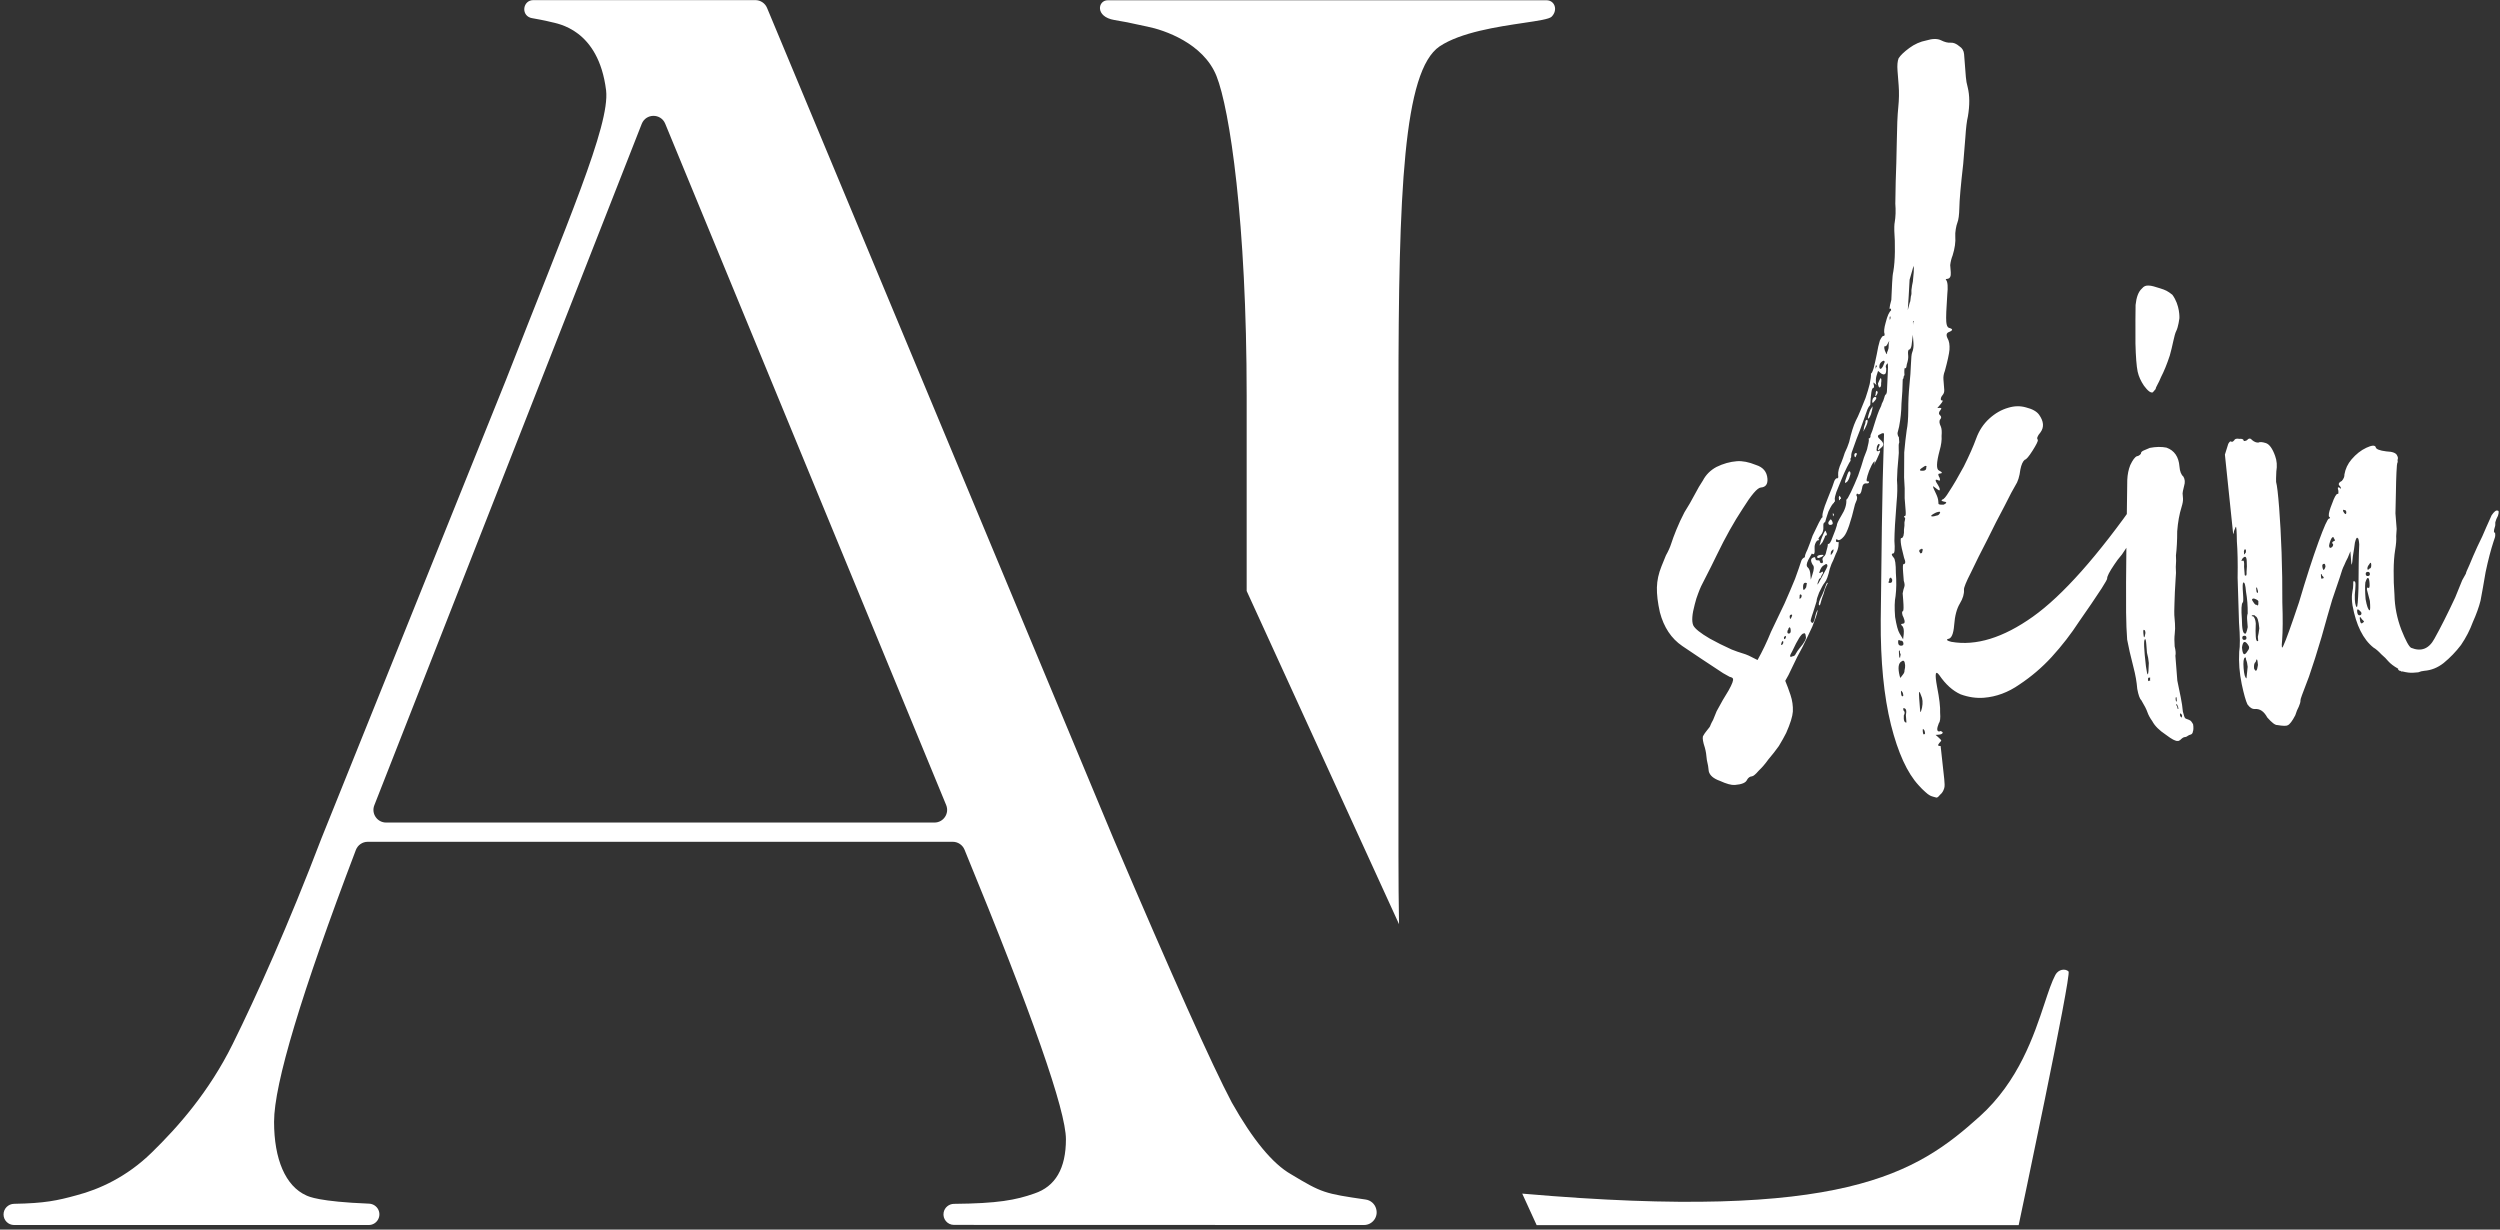
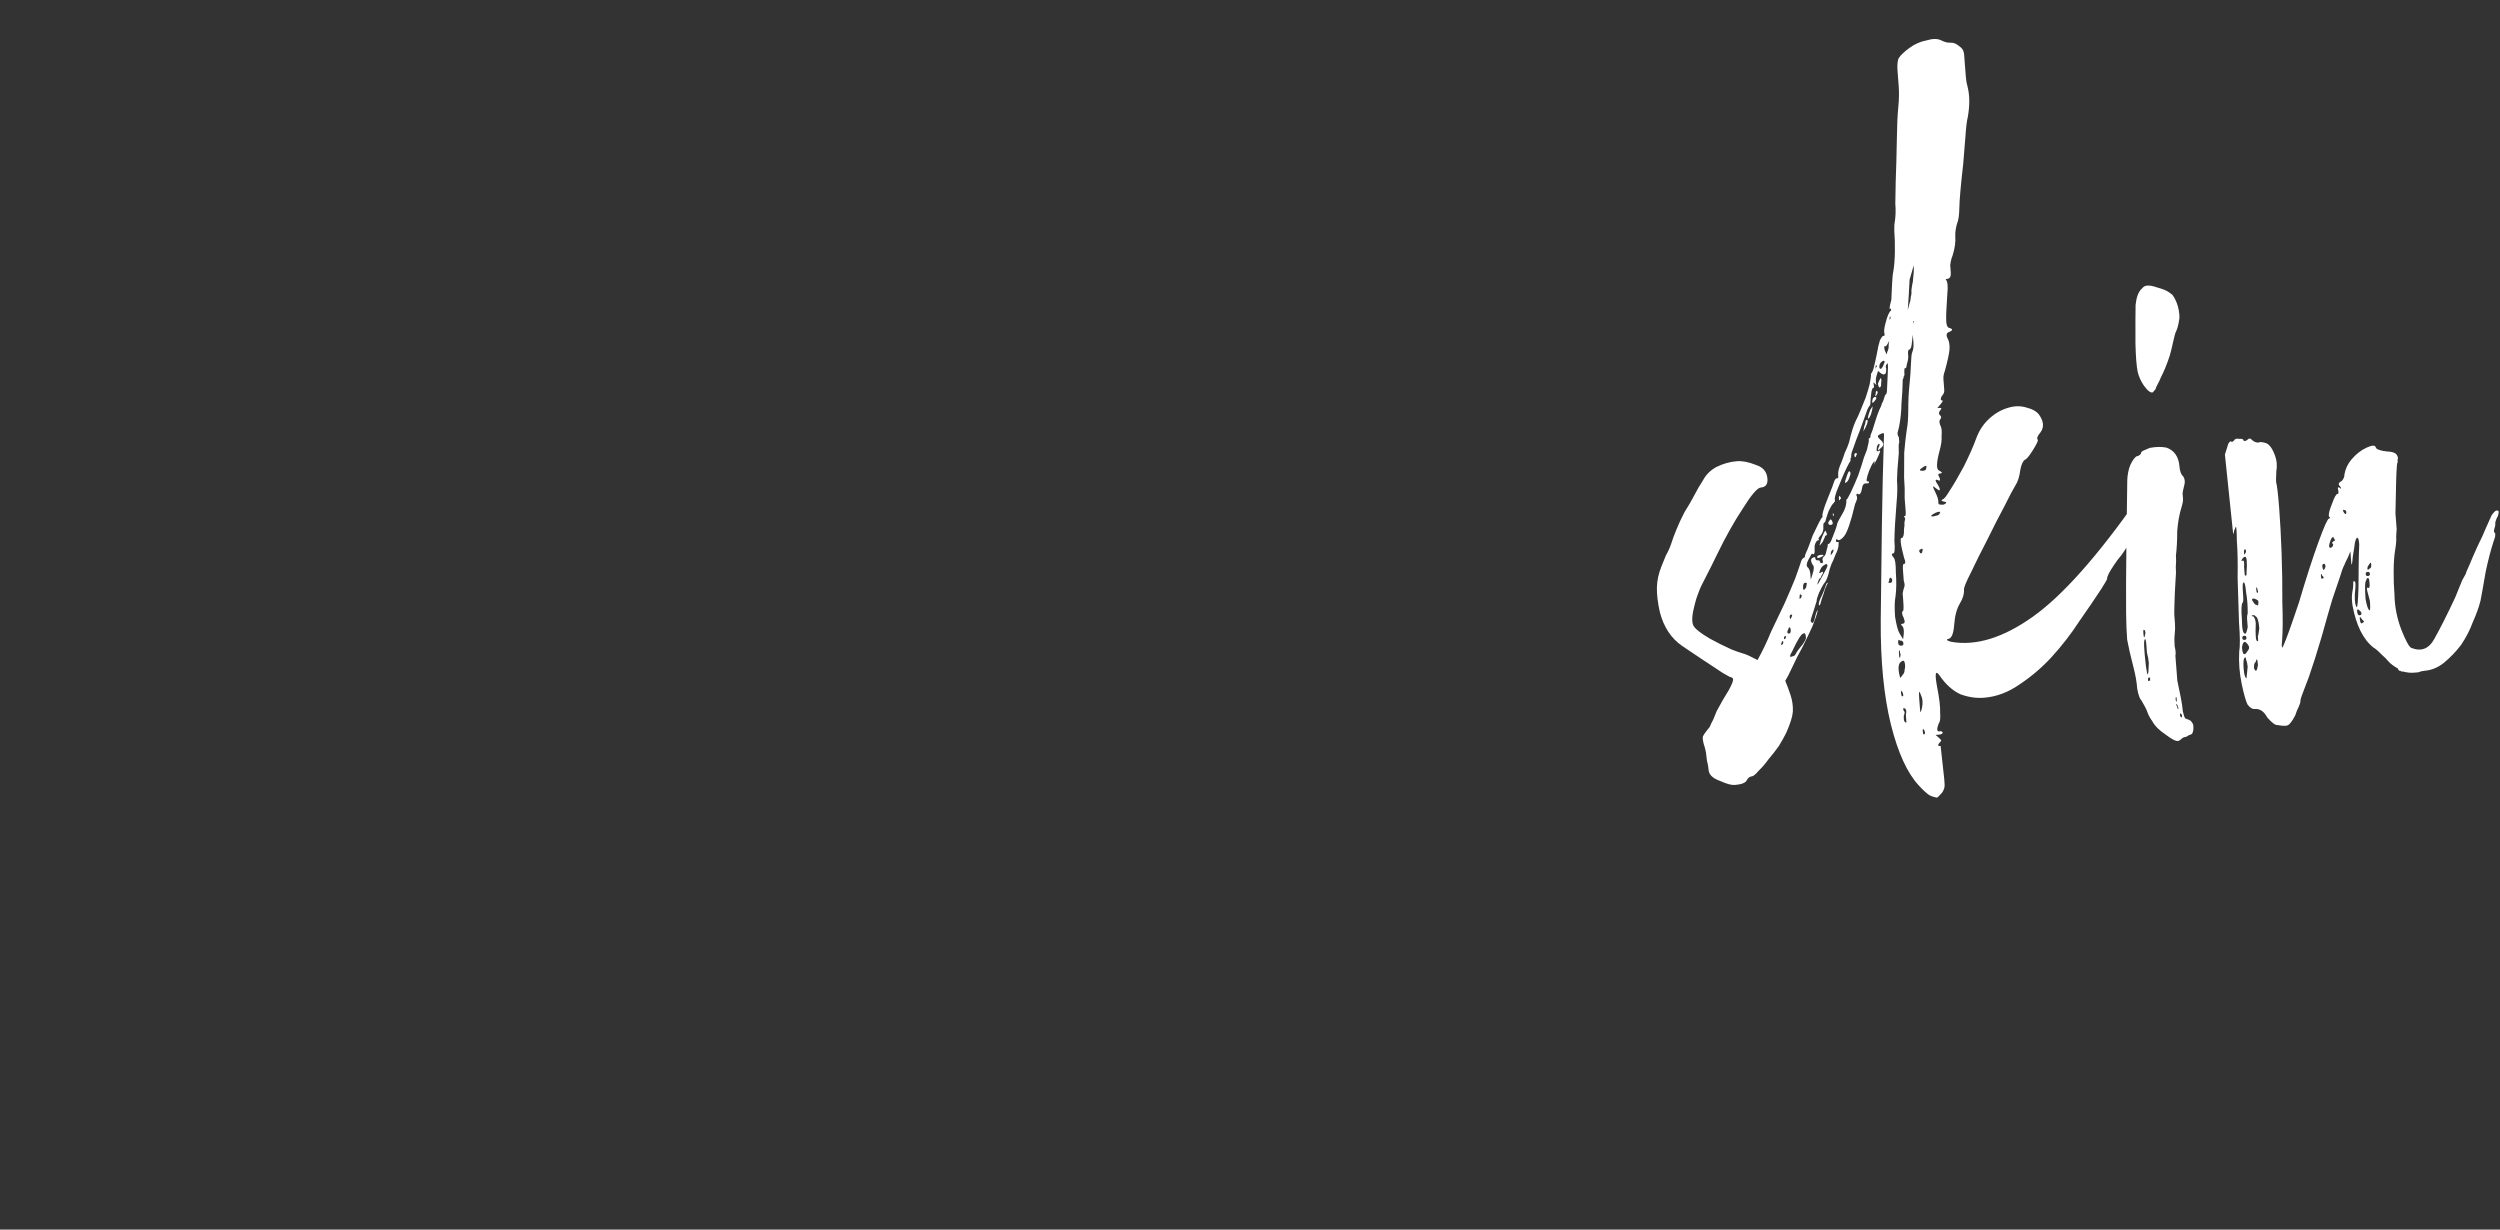
<svg xmlns="http://www.w3.org/2000/svg" width="551" height="271" viewBox="0 0 551 271" fill="none">
  <rect x="0" y="0" width="551" height="271" fill="#333333" stroke="none" />
  <path d="M366.198 124.798C366.455 124.165 366.777 123.373 367.163 122.423C367.702 121.46 368.094 120.586 368.34 119.8C368.585 119.015 368.966 117.988 369.481 116.721C369.996 115.453 370.587 114.181 371.254 112.902C372.074 111.611 372.818 110.326 373.485 109.047C374.153 107.768 374.762 106.724 375.312 105.914C375.98 104.635 376.976 103.638 378.3 102.921C379.778 102.193 381.278 101.77 382.803 101.651C384.023 101.556 385.424 101.83 387.008 102.475C388.58 102.966 389.425 103.973 389.544 105.498C389.639 106.718 389.153 107.369 388.085 107.452C387.323 107.511 385.987 109.072 384.078 112.135C382.157 115.045 380.272 118.413 378.422 122.238C377.497 124.15 376.701 125.746 376.033 127.025C375.366 128.304 375.245 128.56 374.924 129.21C374.634 129.796 374.572 130.076 374.26 130.843C374.002 131.477 373.757 132.263 373.523 133.201C372.927 135.395 372.816 136.937 373.193 137.828C373.557 138.567 374.783 139.546 376.872 140.763C378.315 141.571 379.911 142.367 381.659 143.152C383.559 143.924 384.495 144.05 385.435 144.502L387.36 145.469C388.438 143.545 389.427 141.474 390.328 139.257C391.382 137.027 392.371 134.956 393.296 133.044C394.209 130.979 394.988 129.155 395.631 127.571C396.263 125.835 396.702 124.574 396.948 123.787C397.065 123.319 397.346 122.99 397.791 122.802C397.768 122.497 397.955 121.945 398.353 121.148C398.739 120.197 399.12 119.17 399.494 118.068C400.021 116.954 400.483 115.997 400.881 115.2C401.279 114.401 401.555 113.996 401.707 113.985C401.519 113.539 401.876 112.208 402.777 109.99C403.678 107.773 404.187 106.43 404.304 105.961C404.573 105.48 404.79 105.31 404.955 105.45L405.165 105.203L405.13 104.746C405.071 103.984 405.304 103.045 405.831 101.931C406.089 101.297 406.34 100.587 406.586 99.802C406.984 99.004 407.306 98.212 407.552 97.425C408.007 95.397 408.499 93.825 409.025 92.71C409.295 92.229 409.623 91.513 410.009 90.563C410.395 89.613 410.781 88.662 411.167 87.712C411.542 86.609 411.846 85.589 412.08 84.65C412.302 83.559 412.395 82.785 412.359 82.328C412.512 82.316 412.711 81.917 412.956 81.131C413.19 80.193 413.418 79.178 413.64 78.087C413.85 76.844 414.078 75.829 414.324 75.043C414.722 74.245 415.003 73.917 415.167 74.057C415.32 74.045 415.384 73.887 415.36 73.582C415.172 73.136 415.259 72.286 415.622 71.031C415.973 69.623 416.365 68.749 416.799 68.409L416.763 67.951C416.341 68.444 416.37 67.829 416.849 66.104C416.907 64.873 416.965 63.641 417.022 62.41C417.08 61.178 417.167 60.328 417.284 59.858C417.494 58.615 417.61 57.149 417.632 55.46C417.654 53.771 417.612 52.241 417.505 50.869C417.505 50.869 417.505 50.347 417.505 50.455V49.969C417.481 49.665 417.592 49.022 417.592 49.022C417.802 47.778 417.848 46.394 417.729 44.87C417.763 43.333 417.791 41.721 417.813 40.032C417.916 37.416 417.996 34.496 418.052 31.271C418.096 27.893 418.205 25.354 418.38 23.653C418.554 21.952 418.582 20.34 418.464 18.815C418.333 17.138 418.25 16.071 418.215 15.614C418.12 14.394 418.201 13.467 418.459 12.834C418.869 12.188 419.654 11.437 420.814 10.58C421.975 9.723 423.235 9.165 424.595 8.906C425.944 8.494 427.017 8.487 427.815 8.885C428.612 9.283 429.316 9.459 429.926 9.411C430.536 9.364 431.169 9.621 431.827 10.184C432.472 10.594 432.824 11.18 432.884 11.942L433.097 14.686C433.144 15.296 433.204 16.059 433.275 16.973C433.334 17.735 433.47 18.492 433.681 19.242C434.129 21.048 434.142 23.194 433.722 25.681C433.488 26.619 433.302 28.168 433.163 30.326C433.012 32.331 432.855 34.261 432.693 36.114C432.145 40.911 431.861 44.154 431.839 45.843C431.805 47.38 431.659 48.465 431.402 49.098C431.273 49.415 431.156 49.884 431.051 50.506C430.946 51.127 430.911 51.667 430.947 52.124C431.042 53.344 430.843 54.74 430.352 56.312C430.095 56.945 429.919 57.649 429.826 58.423C429.885 59.185 429.927 59.719 429.95 60.024C430.022 60.939 429.752 61.42 429.142 61.467C428.838 61.491 428.767 61.573 428.932 61.714C429.272 62.147 429.355 63.215 429.181 64.915C428.96 68 428.886 70 428.957 70.914C429.016 71.677 429.204 72.122 429.521 72.251C430.459 72.485 430.483 72.79 429.592 73.166C428.994 73.365 428.877 73.835 429.241 74.573C429.594 75.159 429.735 75.992 429.666 77.071C429.584 77.998 429.245 79.558 428.649 81.751C428.392 82.385 428.287 83.007 428.334 83.616C428.37 84.074 428.399 84.455 428.423 84.76C428.447 85.065 428.476 85.446 428.512 85.903C428.547 86.361 428.425 86.754 428.143 87.082C427.862 87.411 427.733 87.728 427.757 88.032C427.769 88.185 427.851 88.255 428.004 88.243C428.309 88.22 428.18 88.536 427.617 89.194C427.196 89.686 426.985 89.933 426.985 89.933C426.985 89.933 427.137 89.921 427.442 89.898C427.899 89.862 427.987 90.009 427.706 90.337C427.284 90.83 427.238 91.217 427.566 91.498C427.895 91.78 427.919 92.084 427.638 92.413C427.356 92.742 427.398 93.276 427.762 94.014C427.95 94.459 428.003 95.145 427.922 96.072C427.993 96.986 427.848 98.072 427.485 99.327C426.772 101.989 426.732 103.45 427.365 103.708C428.163 104.105 428.181 104.334 427.419 104.393C427.114 104.417 427.138 104.722 427.49 105.309C427.69 105.906 427.549 106.07 427.068 105.801C426.435 105.544 426.464 105.925 427.157 106.945C427.509 107.531 427.615 107.906 427.475 108.07C427.322 108.082 427.082 107.947 426.753 107.666C426.26 107.245 426.02 107.11 426.032 107.263C426.043 107.415 426.231 107.86 426.596 108.599C426.96 109.337 427.16 109.936 427.195 110.393C427.219 110.698 427.237 110.926 427.248 111.079C427.413 111.219 427.8 111.266 428.41 111.218C429.148 110.854 429.13 110.626 428.356 110.532C427.887 110.415 427.799 110.269 428.092 110.093C428.397 110.069 428.889 109.494 429.568 108.368C430.529 106.912 431.612 105.065 432.818 102.823C434.013 100.43 434.926 98.365 435.558 96.628C436.189 94.892 437.15 93.438 438.439 92.263C439.728 91.09 441.123 90.291 442.624 89.867C443.972 89.456 445.274 89.431 446.53 89.793C447.937 90.144 448.9 90.683 449.416 91.41C450.449 92.863 450.55 94.159 449.719 95.297C449.015 96.119 448.828 96.67 449.157 96.951C449.18 97.256 448.783 98.055 447.963 99.345C447.143 100.636 446.58 101.293 446.275 101.317C445.841 101.657 445.514 102.373 445.292 103.464C445.105 105.013 444.737 106.191 444.186 107.001C443.776 107.646 442.974 109.166 441.78 111.559C440.574 113.8 439.309 116.276 437.986 118.986C436.651 121.544 435.457 123.938 434.403 126.167C433.338 128.243 432.823 129.511 432.858 129.968C432.93 130.883 432.626 131.904 431.946 133.03C431.267 134.156 430.852 135.722 430.701 137.728C430.55 139.734 430.094 140.766 429.331 140.825C428.886 141.013 429.132 141.224 430.071 141.458C435.513 142.415 441.505 140.569 448.045 135.919C454.586 131.269 462.343 122.537 471.316 109.722C471.316 109.722 471.603 109.47 472.177 108.965C472.892 108.297 473.613 107.704 474.34 107.187C475.054 106.517 475.622 105.937 476.044 105.444C476.619 104.939 476.765 104.851 476.484 105.18C475.64 106.165 475.119 107.356 474.921 108.752C474.712 109.996 474.396 110.863 473.974 111.357C473.551 111.85 473.359 112.324 473.394 112.782C473.887 113.203 473.489 114.002 472.2 115.175C471.625 115.68 471.069 116.414 470.53 117.376C470.132 118.174 469.728 118.895 469.319 119.54C468.92 120.339 468.376 121.224 467.684 122.198C466.981 123.02 466.425 123.753 466.015 124.399C464.914 126.019 464.381 127.056 464.416 127.514C464.428 127.666 464.025 128.388 463.205 129.679C461.834 131.779 460.183 134.209 458.25 136.966C456.469 139.712 454.448 142.323 452.187 144.8C450.066 147.112 447.693 149.137 445.067 150.875C442.594 152.601 439.985 153.57 437.241 153.784C435.564 153.914 433.857 153.664 432.121 153.032C430.373 152.247 428.806 150.835 427.421 148.796C426.563 147.636 426.4 148.492 426.93 151.365C427.436 153.933 427.661 155.833 427.603 157.064C427.698 158.284 427.605 159.058 427.324 159.387C426.809 160.653 426.856 161.263 427.466 161.216C427.607 161.052 427.841 161.11 428.17 161.391C428.194 161.696 427.901 161.873 427.291 161.92C426.833 161.956 426.605 161.974 426.605 161.974C426.605 161.974 426.769 162.114 427.098 162.395C427.59 162.817 427.843 163.104 427.855 163.256C427.855 163.256 427.714 163.421 427.433 163.749C427.011 164.242 427.105 164.465 427.715 164.418L428.513 171.718C428.578 172.594 428.656 173.221 428.513 173.703C428.316 174.363 428.018 174.813 427.631 175.125C427.328 175.452 427.103 175.793 426.802 175.793C425.52 175.465 425.52 175.405 425.197 175.222C424.91 175.059 424.856 174.993 424.363 174.571C423.87 174.15 423.371 173.651 422.867 173.077C420.355 170.358 418.322 165.915 416.769 159.747C415.204 153.427 414.453 145.74 414.515 136.685C414.592 129.778 414.674 122.946 414.762 116.191C414.851 109.435 415.009 102.598 415.238 95.678C415.214 95.373 414.909 95.397 414.323 95.749C413.725 95.949 413.755 96.33 414.412 96.893C415.234 97.596 415.281 98.205 414.554 98.722C414.273 99.051 414.056 99.221 413.904 99.233C413.892 99.08 413.95 98.846 414.079 98.529C414.349 98.047 414.331 97.819 414.026 97.843C413.745 98.172 413.616 98.488 413.64 98.793C413.523 99.262 413.617 99.485 413.922 99.461C414.215 99.285 414.367 99.273 414.379 99.425C414.391 99.578 414.133 100.212 413.606 101.326C413.337 101.808 413.138 102.206 413.009 102.523C412.869 102.687 412.869 102.687 413.009 102.523C413.255 101.737 413.237 101.509 412.956 101.837C412.675 102.166 412.341 102.805 411.955 103.755C411.323 105.491 411.23 106.266 411.675 106.078C411.663 105.925 411.663 105.925 411.675 106.078C411.828 106.066 411.91 106.137 411.922 106.289C411.934 106.441 411.787 106.529 411.482 106.553C410.86 106.448 410.503 106.783 410.41 107.557C410.2 108.8 409.848 109.211 409.355 108.789C409.203 108.801 409.139 108.959 409.162 109.264C409.327 109.405 409.35 109.71 409.233 110.179C409.105 110.495 408.976 110.812 408.847 111.129C407.924 115.035 407.111 117.399 406.408 118.221C405.845 118.878 405.406 119.143 405.089 119.014C404.76 118.732 404.614 118.82 404.649 119.278C404.661 119.431 404.82 119.494 405.125 119.471C405.265 119.306 405.289 119.611 405.196 120.385C405.091 121.007 404.903 121.559 404.634 122.04C404.505 122.356 404.312 122.832 404.055 123.465C403.785 123.946 403.528 124.579 403.282 125.366C402.943 126.926 402.563 127.953 402.141 128.445C401.86 128.774 401.456 129.495 400.929 130.61C400.543 131.561 400.362 132.188 400.385 132.493C400.385 132.493 400.14 133.279 399.649 134.851C399.145 136.27 398.97 136.974 399.123 136.963C399.487 137.701 399.832 137.214 400.159 135.501C400.276 135.032 400.405 134.715 400.545 134.551C400.686 134.387 400.692 134.463 400.563 134.78C400.458 135.401 400.084 136.504 399.44 138.088C398.785 139.519 398.059 141.033 397.262 142.629C396.454 144.072 395.723 145.509 395.067 146.941C394.411 148.372 393.879 149.41 393.469 150.056C393.845 150.947 394.233 151.99 394.632 153.186C395.032 154.382 395.203 155.596 395.146 156.827C395.076 157.906 394.585 159.478 393.672 161.543C393.274 162.341 392.735 163.303 392.056 164.43C391.365 165.403 390.597 166.384 389.754 167.369C389.062 168.344 388.359 169.165 387.645 169.834C386.942 170.656 386.438 171.078 386.133 171.102C385.675 171.137 385.312 171.396 385.043 171.877C384.785 172.511 383.894 172.886 382.37 173.005C381.607 173.064 380.51 172.766 379.079 172.11C377.66 171.607 376.838 170.904 376.614 170.002C376.555 169.239 376.414 168.407 376.19 167.504C376.107 166.437 375.96 165.528 375.748 164.777C375.348 163.582 375.207 162.748 375.324 162.28C375.593 161.799 375.868 161.394 376.15 161.065C376.712 160.408 376.987 160.003 376.975 159.85C377.104 159.534 377.303 159.135 377.573 158.653C377.83 158.02 378.088 157.387 378.345 156.754C379.282 154.993 380.16 153.468 380.98 152.177C381.788 150.733 382.104 149.866 381.928 149.572C381.916 149.42 381.676 149.285 381.206 149.168C380.725 148.899 380.244 148.63 379.763 148.36C376.208 146.03 373.215 144.038 370.786 142.387C368.357 140.735 366.707 138.256 365.837 134.949C365.366 132.839 365.147 131.015 365.181 129.479C365.215 127.943 365.554 126.382 366.198 124.798ZM398.427 125.053C398.755 125.335 398.949 125.856 399.008 126.618L399.097 127.762L399.466 126.583C399.84 125.48 399.863 124.788 399.534 124.507C399.006 123.627 399.041 123.088 399.639 122.888C399.932 122.712 400.09 122.777 400.114 123.081C400.138 123.386 400.302 123.526 400.607 123.503C400.912 123.48 401.07 123.544 401.082 123.697C401.106 124.002 401.27 124.142 401.575 124.118C401.727 124.106 401.792 123.948 401.768 123.643C401.592 123.35 401.644 123.039 401.925 122.71C402.218 122.535 402.418 122.135 402.523 121.514C402.768 120.727 402.879 120.182 402.856 119.877C403.172 120.006 403.518 119.519 403.892 118.416C404.407 117.149 404.723 116.281 404.84 115.812C404.816 115.507 405.144 114.791 405.823 113.665C406.643 112.374 407.012 111.196 406.929 110.128C407.081 110.116 407.421 109.553 407.948 108.438C408.475 107.324 408.995 106.133 409.51 104.866C410.014 103.447 410.446 102.109 410.809 100.854C411.324 99.586 411.576 98.877 411.564 98.724C411.797 97.785 411.908 97.24 411.897 97.088L411.879 96.859C411.879 96.859 411.873 96.783 411.861 96.631C412.166 96.606 412.301 96.366 412.265 95.909C412.265 95.909 412.394 95.592 412.651 94.959C412.897 94.173 413.143 93.386 413.388 92.601C413.634 91.815 413.885 91.105 414.143 90.471C414.541 89.674 414.734 89.199 414.722 89.046C414.992 88.565 415.185 88.09 415.302 87.621C415.418 87.151 415.553 86.911 415.706 86.899C415.834 86.582 415.893 86.348 415.881 86.195C415.927 84.811 415.984 83.58 416.054 82.501C416.123 81.422 416.128 80.501 416.069 79.739C416.093 80.044 416.028 80.202 415.876 80.214C415.595 80.542 415.542 80.853 415.718 81.146C415.754 81.604 415.707 81.991 415.579 82.308C415.297 82.636 414.91 82.59 414.417 82.168C414.089 81.887 413.925 81.746 413.925 81.746C413.925 81.746 413.802 82.139 413.556 82.925C413.439 83.394 413.404 83.934 413.452 84.544C413.616 84.684 413.622 84.76 413.47 84.772C413.47 84.772 413.387 84.702 413.223 84.561C412.883 84.128 412.818 84.286 413.03 85.037C413.054 85.341 412.989 85.5 412.837 85.512C412.532 85.535 412.322 86.779 412.207 89.242C411.926 89.57 411.721 89.892 411.592 90.209C410.96 91.946 410.392 93.524 409.889 94.943C409.374 96.21 408.93 97.396 408.555 98.498C408.169 99.449 407.988 100.076 408.011 100.381C408.035 100.686 407.977 100.92 407.836 101.085C407.848 101.237 407.86 101.39 407.872 101.542C407.731 101.707 407.462 102.187 407.064 102.986C406.665 103.783 406.273 104.657 405.887 105.607C405.501 106.558 405.115 107.508 404.728 108.459C404.483 109.244 404.366 109.713 404.378 109.866L404.431 110.552C404.279 110.564 404.208 110.647 404.22 110.799C403.927 110.975 403.517 111.62 402.99 112.735C402.616 113.838 402.37 114.624 402.253 115.093C401.948 115.117 401.82 115.434 401.867 116.043C401.926 116.805 401.745 117.433 401.323 117.926C400.761 118.583 400.632 118.9 400.937 118.876C400.949 119.028 400.802 119.116 400.498 119.141C400.076 119.633 399.889 120.185 399.936 120.795C400.031 122.014 399.832 122.413 399.339 121.991L398.531 123.435C398.133 124.232 398.098 124.772 398.427 125.053ZM418.652 139.585L419.445 140.904L419.585 139.743C419.666 138.816 419.542 138.212 419.214 137.931C418.885 137.649 418.949 137.492 419.407 137.456C419.864 137.42 419.905 136.957 419.529 136.066C419.353 135.773 419.253 135.474 419.229 135.169C419.205 134.864 419.27 134.705 419.422 134.694C419.563 134.53 419.58 133.761 419.473 132.389C419.437 131.932 419.396 131.398 419.348 130.789C419.453 130.167 419.57 129.698 419.699 129.381C419.828 129.064 419.792 128.607 419.592 128.008C419.545 127.399 419.498 126.789 419.45 126.179C419.355 124.959 419.384 124.344 419.537 124.332C419.994 124.296 420.035 123.833 419.659 122.942C419.223 121.289 418.982 120.157 418.934 119.548C418.875 118.785 418.928 118.474 419.092 118.615C419.244 118.603 419.385 118.439 419.514 118.122C419.631 117.653 419.671 117.19 419.636 116.732C419.741 116.11 419.776 115.57 419.74 115.113C419.857 114.644 419.909 114.333 419.898 114.181C419.569 113.9 419.557 113.747 419.862 113.724C420.014 113.712 420.061 113.325 420.002 112.563C419.966 112.105 419.895 111.19 419.788 109.819C419.834 108.434 419.792 106.903 419.661 105.227C419.672 103.385 419.682 101.544 419.692 99.703C419.855 97.849 420.035 96.225 420.233 94.829C420.455 93.738 420.571 92.272 420.582 90.431C420.58 88.437 420.666 86.59 420.841 84.889C421.015 83.189 421.125 81.646 421.171 80.262C421.217 78.878 421.304 78.028 421.433 77.711C421.69 77.078 421.79 76.38 421.73 75.617L421.588 73.788C421.495 74.562 421.402 75.336 421.308 76.11C421.203 76.732 420.999 77.055 420.694 77.078C420.553 77.243 420.5 77.554 420.536 78.011L420.572 78.468C420.607 78.926 420.502 79.547 420.256 80.333C420.163 81.107 420.029 81.348 419.852 81.055C419.712 81.219 419.677 81.759 419.748 82.674C419.608 82.838 419.543 82.996 419.555 83.149C419.567 83.301 419.503 83.46 419.362 83.624C419.34 85.313 419.248 87.084 419.085 88.937C419.063 90.626 418.888 92.326 418.561 94.039C418.444 94.509 418.328 94.978 418.211 95.446C418.246 95.904 418.346 96.203 418.511 96.344L418.599 97.487C418.471 97.803 418.43 98.267 418.477 98.877C418.525 99.487 418.502 100.179 418.409 100.953C418.234 102.654 418.13 104.272 418.096 105.808C418.215 107.333 418.187 108.946 418.012 110.647C417.699 114.505 417.537 117.355 417.527 119.197C417.669 121.026 417.588 121.952 417.283 121.977C416.825 122.012 416.849 122.317 417.354 122.891C417.683 123.173 417.848 124.309 417.849 126.304C417.992 128.133 417.97 129.822 417.783 131.37C417.561 132.461 417.527 133.998 417.681 135.98C417.976 137.797 418.3 138.999 418.652 139.585ZM395.118 144.636C395.423 144.613 395.64 144.442 395.768 144.125C396.038 143.644 396.313 143.239 396.594 142.911C397.719 141.596 398.187 140.716 397.999 140.271C397.952 139.661 397.782 139.444 397.489 139.62C397.031 139.655 396.211 140.947 395.029 143.492C394.35 144.619 394.379 145 395.118 144.636ZM418.695 149.014C418.883 149.46 418.901 149.689 418.748 149.7C418.736 149.548 418.941 149.225 419.363 148.733C419.644 148.403 419.773 148.087 419.75 147.782C419.866 147.313 419.913 146.926 419.889 146.62C419.818 145.706 419.566 145.419 419.132 145.759C418.394 146.124 418.248 147.209 418.695 149.014ZM420.475 68.353C420.826 66.945 421.007 66.318 421.019 66.47C421.019 66.47 421.066 66.083 421.159 65.309C421.288 64.992 421.328 64.529 421.281 63.919C421.374 63.145 421.479 62.523 421.596 62.054C421.782 60.506 421.846 59.35 421.787 58.588C421.658 58.905 421.535 59.298 421.418 59.767C421.301 60.236 421.12 60.864 420.874 61.65C420.805 62.729 420.741 63.884 420.684 65.116C420.626 66.347 420.557 67.426 420.475 68.353ZM402.772 128.445C403.076 128.421 402.427 128.858 401.925 130.889C401.153 132.789 401.243 133.653 400.914 133.372C400.738 133.079 400.983 132.293 401.651 131.014C402.307 129.583 402.467 128.468 402.772 128.445ZM402.772 124.715C402.736 124.258 402.501 124.2 402.068 124.54C401.622 124.728 401.277 125.215 401.031 126.001C400.902 126.317 400.984 126.388 401.277 126.212C401.711 125.871 401.869 125.936 401.753 126.405C401.612 126.569 401.477 126.81 401.349 127.126C401.36 127.279 401.22 127.443 400.927 127.62C400.669 128.253 400.546 128.646 400.558 128.799C400.57 128.951 400.91 128.387 401.577 127.108C402.385 125.666 402.783 124.867 402.772 124.715ZM423.609 155.994C423.831 154.903 423.76 153.989 423.396 153.25C422.996 152.055 422.861 152.295 422.992 153.972C423.098 155.344 423.169 156.259 423.205 156.716C423.241 157.173 423.375 156.933 423.609 155.994ZM407.592 103.864C407.909 103.994 407.939 104.374 407.681 105.008C407.564 105.477 407.365 105.877 407.084 106.205C406.791 106.381 406.644 106.469 406.644 106.469C406.621 106.164 406.737 105.695 406.995 105.061C407.241 104.275 407.44 103.877 407.592 103.864ZM414.997 80.742L415.383 79.792C415.359 79.487 415.201 79.423 414.908 79.599C414.615 79.775 414.404 80.022 414.275 80.338C414.158 80.808 414.182 81.112 414.346 81.253C414.511 81.394 414.727 81.224 414.997 80.742ZM420.181 159.252C420.181 159.252 420.14 158.718 420.057 157.651C420.279 156.56 420.085 156.038 419.475 156.086C419.487 156.238 419.499 156.391 419.51 156.543C419.839 156.825 419.869 157.205 419.599 157.687C419.53 158.766 419.724 159.287 420.181 159.252ZM401.588 118.366C402.103 117.099 402.378 116.694 402.413 117.151C402.766 117.737 402.713 118.048 402.256 118.083C402.268 118.236 402.075 118.711 401.677 119.509C401.255 120.002 401.044 120.249 401.044 120.249C401.032 120.096 401.09 119.862 401.219 119.545C401.207 119.392 401.33 118.999 401.588 118.366ZM415.416 77.259C415.792 78.15 415.956 78.29 415.909 77.68C416.038 77.364 416.102 77.205 416.102 77.205C416.231 76.889 416.283 76.578 416.26 76.273C416.236 75.968 416.283 75.581 416.4 75.112C416.001 75.909 415.726 76.314 415.574 76.326C415.257 76.198 415.204 76.508 415.416 77.259ZM413.909 84.508C414.167 83.874 414.366 83.475 414.506 83.311C414.671 83.452 414.7 83.833 414.595 84.455C414.643 85.064 414.514 85.381 414.209 85.405C414.045 85.264 413.945 84.965 413.909 84.508ZM398.078 129.451C398.183 128.83 398.236 128.519 398.236 128.519C397.602 128.261 397.327 128.666 397.41 129.734C397.446 130.191 397.668 130.096 398.078 129.451ZM418.355 141.679C418.39 142.136 418.637 142.347 419.094 142.311C419.399 142.288 419.54 142.123 419.516 141.818C419.48 141.361 419.234 141.15 418.777 141.185C418.448 140.905 418.307 141.069 418.355 141.679ZM410.786 94.644C410.762 94.338 410.879 93.87 411.137 93.236C411.101 92.779 411.236 92.538 411.541 92.514C411.705 92.655 411.659 93.042 411.401 93.675C411.144 94.309 410.874 94.79 410.593 95.119C410.464 95.436 410.529 95.277 410.786 94.644ZM402.957 115.268C402.945 115.116 403.08 114.875 403.361 114.546C403.502 114.382 403.666 114.523 403.854 114.968C404.042 115.414 403.908 115.654 403.45 115.69C403.145 115.714 402.981 115.573 402.957 115.268ZM412.085 90.631C412.213 90.315 412.348 90.074 412.489 89.91C412.617 89.593 412.688 89.511 412.7 89.663C412.723 89.968 412.612 90.513 412.367 91.3C412.109 91.934 411.904 92.256 411.752 92.268C411.599 92.279 411.71 91.734 412.085 90.631ZM426.758 113.647C427.215 113.612 427.503 113.359 427.619 112.89C427.608 112.738 427.303 112.762 426.705 112.961C425.966 113.326 425.603 113.584 425.615 113.736C425.779 113.877 426.16 113.847 426.758 113.647ZM394.269 139.64C394.574 139.617 394.709 139.376 394.673 138.919C394.638 138.461 394.544 138.239 394.391 138.25L394.18 138.497C394.192 138.649 394.128 138.808 393.987 138.972C393.87 139.441 393.964 139.664 394.269 139.64ZM423.917 103.745C424.375 103.71 424.586 103.464 424.55 103.006C424.691 102.842 424.685 102.765 424.532 102.777C424.521 102.625 424.368 102.637 424.075 102.813C422.903 103.518 422.85 103.828 423.917 103.745ZM412.629 88.749C412.605 88.444 412.657 88.133 412.786 87.816C413.067 87.487 413.29 87.394 413.454 87.534C413.619 87.675 413.56 87.909 413.279 88.238C412.998 88.567 412.857 88.731 412.857 88.731C412.705 88.743 412.629 88.749 412.629 88.749ZM416.637 128.468C416.942 128.445 417.077 128.205 417.041 127.747C416.865 127.454 416.777 127.307 416.777 127.307C416.472 127.331 416.337 127.572 416.373 128.029C416.092 128.358 416.18 128.504 416.637 128.468ZM423 121.532C423.176 121.825 423.264 121.971 423.264 121.971C423.569 121.948 423.71 121.783 423.686 121.479C423.815 121.162 423.803 121.009 423.65 121.021C423.638 120.869 423.562 120.875 423.422 121.039C423.117 121.062 422.976 121.227 423 121.532ZM400.536 122.589C400.676 122.424 400.975 122.324 401.433 122.289C402.042 122.241 402.054 122.393 401.468 122.746C400.73 123.11 400.419 123.058 400.536 122.589ZM418.533 143.965C418.568 144.423 418.592 144.728 418.604 144.88C418.768 145.021 418.838 144.938 418.814 144.634C418.943 144.317 418.925 144.089 418.761 143.947C418.749 143.795 418.737 143.643 418.726 143.49C418.549 143.198 418.485 143.356 418.533 143.965ZM423.789 161.272C423.837 161.882 424.001 162.022 424.282 161.694L424.264 161.465C424.241 161.16 424.147 160.938 423.982 160.796C423.806 160.504 423.742 160.662 423.789 161.272ZM418.98 152.673C419.039 153.435 419.209 153.652 419.49 153.324C419.455 152.866 419.355 152.568 419.19 152.427C419.014 152.134 418.944 152.216 418.98 152.673ZM403.719 122.111C404.001 121.782 404.129 121.465 404.106 121.16C404.094 121.008 403.947 121.096 403.666 121.425C403.525 121.589 403.473 121.9 403.508 122.357C403.508 122.357 403.579 122.275 403.719 122.111ZM393.215 140.873C393.52 140.849 393.654 140.608 393.619 140.151C393.466 140.163 393.32 140.251 393.179 140.415C393.203 140.72 393.215 140.873 393.215 140.873ZM394.9 135.91C395.028 135.594 395.016 135.442 394.864 135.453C394.559 135.477 394.418 135.641 394.442 135.946C394.49 136.556 394.642 136.544 394.9 135.91ZM413.401 86.848C413.377 86.543 413.436 86.309 413.576 86.144C413.729 86.132 413.817 86.279 413.841 86.584C413.712 86.901 413.577 87.141 413.437 87.305C413.284 87.317 413.272 87.165 413.401 86.848ZM413.414 81.096C413.695 80.767 413.759 80.609 413.607 80.62C413.595 80.468 413.519 80.474 413.378 80.638C413.378 80.638 413.384 80.714 413.396 80.867C413.279 81.336 413.285 81.412 413.414 81.096ZM408.698 100.328C408.674 100.023 408.814 99.858 409.119 99.835C409.284 99.975 409.295 100.127 409.155 100.292C409.026 100.609 408.962 100.767 408.962 100.767C408.809 100.779 408.721 100.632 408.698 100.328ZM392.846 142.052C392.987 141.887 393.051 141.729 393.039 141.577C393.039 141.577 393.034 141.5 393.022 141.348C392.857 141.207 392.717 141.372 392.6 141.841C392.471 142.157 392.553 142.228 392.846 142.052ZM396.884 131.845C397.025 131.68 397.089 131.522 397.077 131.37C397.077 131.37 397.071 131.293 397.059 131.141C396.731 130.86 396.59 131.024 396.638 131.634C396.509 131.95 396.591 132.022 396.884 131.845ZM405.275 109.567C405.403 109.25 405.474 109.168 405.486 109.32C405.826 109.754 405.844 109.982 405.539 110.006C405.551 110.159 405.48 110.241 405.328 110.252C405.316 110.1 405.298 109.872 405.275 109.567ZM403.941 113.121C404.257 113.25 404.275 113.479 403.994 113.807L403.976 113.579L403.941 113.121ZM416.519 70.731C416.507 70.579 416.501 70.502 416.501 70.502C416.642 70.338 416.7 70.104 416.677 69.799C416.512 69.658 416.448 69.816 416.483 70.274L416.519 70.731ZM421.621 71.255L421.657 71.712C421.621 71.255 421.674 70.944 421.814 70.779C421.65 70.639 421.586 70.797 421.621 71.255ZM478.791 64.969C480.505 67.29 480.343 70.14 480.343 70.14C480.343 70.14 480.096 72.094 479.642 72.955C479.187 73.816 478.83 76.316 478.222 78.357C477.601 80.246 476.958 81.829 476.29 83.108C476.033 83.742 475.769 84.299 475.5 84.78C475.231 85.261 475.102 85.578 475.114 85.731C475.114 85.731 474.902 85.977 474.481 86.47C474.036 86.658 473.384 86.172 472.527 85.011C471.834 83.992 471.37 82.954 471.135 81.899C470.887 80.691 470.727 78.633 470.654 75.724C470.639 71.584 470.649 68.746 470.682 67.21C470.857 65.509 471.301 64.324 472.017 63.655C472.579 62.998 472.92 62.936 473.541 62.936C474.194 62.936 474.989 63.205 476.099 63.552C477.293 63.925 477.76 64.149 478.791 64.969ZM480.353 102.808C480.436 103.875 480.724 104.62 481.217 105.041C481.569 105.628 481.623 106.314 481.377 107.1C481.143 108.038 481.032 108.584 481.044 108.736C481.056 108.889 481.085 109.27 481.133 109.88C481.168 110.337 481.063 110.959 480.817 111.745C480.327 113.317 480.005 115.105 479.854 117.111C479.856 119.105 479.764 120.876 479.577 122.424C479.636 123.186 479.626 124.03 479.545 124.957C479.616 125.872 479.604 126.717 479.511 127.491C479.373 129.649 479.286 131.496 479.252 133.032C479.206 134.416 479.195 135.261 479.219 135.566C479.242 135.871 479.29 136.48 479.361 137.395C479.42 138.158 479.403 138.925 479.311 139.699C479.217 140.473 479.212 141.394 479.295 142.462C479.518 143.364 479.572 144.051 479.455 144.52L479.686 147.493C479.722 147.95 479.787 148.789 479.882 150.008C480.129 151.216 480.376 152.424 480.624 153.631C480.871 154.839 481.03 155.9 481.102 156.816C481.325 157.718 481.482 158.224 481.655 158.328C482.009 158.54 482.327 158.527 482.811 158.856C482.977 158.968 483.33 159.578 483.33 159.578C483.33 159.578 483.368 159.507 483.416 160.118C483.474 160.88 483.319 161.226 483.33 161.156C483.284 161.461 483.26 161.49 483.174 161.64C483.047 161.86 482.752 161.921 482.752 161.921C482.428 161.998 482.052 162.27 482.052 162.27C482.052 162.27 481.897 162.43 481.44 162.466C481.135 162.489 480.653 162.959 480.469 163.132C480.121 163.343 480.163 163.31 479.781 163.31C479.326 163.207 478.825 163.051 477.358 161.938C475.903 160.977 474.906 159.981 474.365 158.95C473.848 158.223 473.49 157.561 473.29 156.962C473.091 156.365 472.638 155.479 471.933 154.307C471.605 154.027 471.311 153.206 471.052 151.845C470.933 150.32 470.656 148.732 470.221 147.079C469.563 144.523 469.097 142.488 468.826 140.975C468.696 139.298 468.618 137.31 468.592 135.011C468.565 130.719 468.585 126.039 468.652 120.973C468.718 115.906 468.784 110.84 468.85 105.773C468.907 104.542 469.13 103.451 469.516 102.501C470.042 101.386 470.528 100.735 470.974 100.547C471.279 100.522 471.572 100.347 471.853 100.018C471.83 99.713 472.04 99.467 472.486 99.279C472.931 99.091 473.377 98.902 473.822 98.714C475.183 98.455 476.408 98.437 477.5 98.659C479.236 99.29 480.187 100.674 480.353 102.808ZM473.865 149.556C474.005 149.392 473.923 149.321 473.618 149.345C473.466 149.356 473.401 149.515 473.425 149.82C473.449 150.125 473.531 150.195 473.672 150.031L473.901 150.013L473.865 149.556ZM473.049 142.027C472.978 141.112 472.872 140.737 472.732 140.902C472.439 141.077 472.516 143.065 472.966 146.865C473.319 149.445 473.53 149.198 473.598 146.125C473.539 145.363 473.403 144.607 473.191 143.857C473.132 143.094 473.085 142.484 473.049 142.027ZM472.854 139.511C472.818 139.054 472.724 138.832 472.571 138.844C472.408 138.703 472.349 138.937 472.397 139.547C472.491 140.767 472.643 140.755 472.854 139.511ZM479.709 153.703C479.545 153.562 479.48 153.721 479.516 154.178C479.539 154.483 479.627 154.63 479.78 154.618L479.709 153.703ZM480.133 156.2C480.11 155.896 480.01 155.596 479.833 155.304C479.822 155.151 479.745 155.157 479.605 155.322C479.605 155.322 479.693 155.467 479.869 155.761C479.905 156.218 479.993 156.365 480.133 156.2ZM480.751 158.223C481.031 157.895 481.008 157.59 480.679 157.308C480.515 157.168 480.445 157.249 480.469 157.555C480.492 157.86 480.58 158.006 480.733 157.995C480.744 158.147 480.751 158.223 480.751 158.223ZM495.47 142.124C494.778 141.104 494.332 141.292 494.134 142.688C494.264 144.365 494.669 144.64 495.349 143.515C495.77 143.021 495.811 142.558 495.47 142.124ZM541.131 131.671L542.676 127.871C542.945 127.389 543.214 126.909 543.484 126.427C543.472 126.275 543.73 125.641 544.256 124.527C544.771 123.26 545.356 121.911 546.012 120.479C546.809 118.883 547.464 117.452 547.979 116.185C548.635 114.753 549.026 113.879 549.155 113.563C549.706 112.753 550.14 112.412 550.456 112.541C550.762 112.518 550.791 112.899 550.545 113.685C550.275 114.166 550.083 114.641 549.966 115.111C550.001 115.568 549.955 115.955 549.826 116.272C549.581 117.057 549.61 117.439 549.915 117.415C549.927 117.568 549.939 117.72 549.951 117.873C549.974 118.177 549.857 118.647 549.6 119.28C548.98 121.168 548.389 123.438 547.828 126.09C547.409 128.576 547.035 130.676 546.708 132.389C546.358 133.796 545.79 135.374 545.006 137.122C544.373 138.859 543.507 140.536 542.406 142.156C541.293 143.623 540.016 144.949 538.575 146.134C537.273 147.156 535.86 147.726 534.336 147.844C533.878 147.88 533.428 147.992 532.982 148.18C532.525 148.215 532.143 148.245 531.838 148.269C531.229 148.316 530.455 148.223 529.516 147.989L529.288 148.007C529.123 147.867 528.964 147.802 528.812 147.814C528.812 147.814 528.73 147.744 528.566 147.603L528.548 147.375C527.586 146.836 526.852 146.279 526.347 145.705C526.007 145.271 525.508 144.774 524.85 144.211C524.182 143.496 523.607 143.004 523.125 142.734C520.837 140.919 519.292 137.818 518.491 133.432C518.173 131.31 518.491 130.39 518.6 129.649C518.734 128.539 518.53 127.976 518.846 128.104C519.304 128.068 519.162 129.239 519 131.092C518.965 132.628 519.113 133.537 519.442 133.819C519.594 133.806 519.716 132.417 519.808 129.649C519.806 127.655 519.822 125.89 519.855 124.354C519.878 122.664 519.918 121.204 519.975 119.973C519.904 119.058 519.793 118.607 519.64 118.619C519.464 118.325 519.259 118.648 519.025 119.587C518.932 120.361 518.78 121.37 518.57 122.613C518.501 123.692 518.396 124.314 518.255 124.478C518.255 124.478 518.214 123.944 518.13 122.878L518.024 121.505L517.444 122.931C517.175 123.411 516.912 123.969 516.654 124.603C516.385 125.083 516.069 125.952 515.707 127.207C515.332 128.31 514.771 129.964 514.022 132.169C513.413 134.21 512.63 136.955 511.671 140.404C510.701 143.701 509.776 146.61 508.899 149.132C508.01 151.502 507.5 152.846 507.372 153.163C507.114 153.796 506.997 154.265 507.021 154.57C507.033 154.722 506.91 155.116 506.653 155.749C506.383 156.23 506.126 156.863 505.88 157.649C505.212 158.928 504.656 159.661 504.211 159.85C503.917 160.026 503.15 160.009 501.906 159.799C501.449 159.834 500.715 159.278 499.705 158.13C498.989 156.805 498.097 156.184 497.03 156.267C496.42 156.314 495.857 155.975 495.34 155.248C494.976 154.51 494.553 153.009 494.07 150.745C493.576 148.33 493.392 145.967 493.519 143.657C493.728 142.413 493.715 140.266 493.478 137.217C493.394 134.156 493.291 130.867 493.171 127.349C493.227 124.123 493.172 121.444 493.006 119.309C492.981 117.01 492.898 115.943 492.757 116.108C492.629 116.425 492.5 116.741 492.37 117.058C492.383 117.21 492.325 117.445 492.196 117.762L490.369 100.189C490.86 98.617 491.106 97.831 491.106 97.831C491.375 97.35 491.592 97.18 491.757 97.32C491.92 97.461 492.144 97.367 492.424 97.038C492.553 96.722 492.928 96.615 493.55 96.721C494.161 96.673 494.476 96.802 494.501 97.107C494.512 97.259 494.741 97.241 495.187 97.054C495.609 96.561 495.989 96.531 496.33 96.965C496.823 97.386 497.298 97.579 497.755 97.543C498.048 97.368 498.588 97.402 499.374 97.648C500.16 97.894 500.847 98.838 501.434 100.478C501.822 101.522 501.911 102.665 501.702 103.909C501.644 105.14 501.627 105.909 501.65 106.213C501.862 106.964 502.087 108.864 502.324 111.913C502.549 114.81 502.728 118.093 502.86 121.764C502.991 125.434 503.047 129.112 503.027 132.794C503.147 136.313 503.132 139.075 502.981 141.08C502.807 142.781 502.913 143.156 503.299 142.206C503.826 141.091 504.961 137.935 506.704 132.738C508.282 127.401 509.704 122.995 510.968 119.523C512.232 116.05 513.016 114.302 513.321 114.279C513.626 114.255 513.614 114.103 513.286 113.822L513.268 113.592C513.232 113.135 513.472 112.273 513.987 111.006C514.49 109.586 514.894 108.865 515.199 108.841C515.363 108.982 515.421 108.748 515.374 108.137C515.174 107.54 515.232 107.305 515.549 107.434C516.042 107.856 516.112 107.773 515.761 107.187C515.267 106.765 515.39 106.372 516.129 106.008C516.551 105.515 516.743 105.04 516.708 104.582C516.918 103.339 517.445 102.224 518.289 101.239C519.272 100.089 520.357 99.237 521.541 98.686C522.725 98.133 523.411 98.08 523.6 98.525C523.635 98.983 524.427 99.305 525.975 99.491C527.359 99.537 528.151 99.858 528.351 100.457C528.527 100.749 528.55 101.054 528.422 101.371C528.433 101.523 528.445 101.676 528.458 101.828C528.316 101.993 528.224 102.767 528.178 104.151C528.12 105.382 528.081 106.842 528.058 108.532C528.024 110.068 527.991 111.604 527.956 113.14C528.075 114.665 528.164 115.809 528.223 116.571C528.235 116.723 528.2 117.262 528.119 118.189C528.179 118.952 528.103 119.954 527.893 121.198C527.683 122.441 527.573 123.984 527.562 125.825C527.541 127.513 527.6 129.273 527.743 131.103C527.792 133.706 528.298 136.274 529.262 138.807C530.214 141.186 530.931 142.511 531.412 142.78C533.629 143.682 535.341 143.011 536.547 140.77C537.893 138.366 539.422 135.333 541.131 131.671ZM494.624 140.12C494.319 140.143 494.179 140.308 494.203 140.612C494.226 140.917 494.39 141.058 494.695 141.034C495 141.011 495.141 140.846 495.117 140.541C495.094 140.237 494.929 140.095 494.624 140.12ZM494.111 136.478C494.125 138.625 494.36 139.68 494.818 139.645C494.981 139.785 495.175 139.31 495.397 138.219C495.361 137.762 495.32 137.228 495.272 136.618C495.225 136.009 495.266 135.545 495.394 135.228C495.416 133.539 495.292 131.939 495.021 130.426C494.902 128.901 494.696 128.227 494.404 128.404C494.263 128.567 494.246 129.336 494.352 130.708C494.459 132.08 494.436 132.772 494.284 132.784C494.003 133.112 493.945 134.344 494.111 136.478ZM494.224 123.126C493.954 123.607 493.965 123.76 494.259 123.583C494.552 123.407 494.664 123.859 494.594 124.938L494.737 126.767C495.065 127.048 495.199 126.808 495.141 126.046C495.233 125.272 495.244 124.426 495.173 123.512C495.102 122.598 494.785 122.469 494.224 123.126ZM494.996 121.225C494.819 120.932 494.673 121.02 494.556 121.49C494.58 121.794 494.597 122.023 494.61 122.176C494.762 122.164 494.832 122.081 494.82 121.929C494.972 121.917 495.031 121.682 494.996 121.225ZM495.124 149.513C495.124 149.513 495.212 148.663 495.386 146.962C495.339 146.352 495.222 145.825 495.034 145.379C494.998 144.922 494.909 144.775 494.769 144.939C494.476 145.116 494.383 145.89 494.489 147.262C494.596 148.634 494.808 149.384 495.124 149.513ZM496.345 135.614C496.204 135.779 496.286 135.849 496.591 135.825C496.92 136.107 497.113 136.629 497.173 137.391C497.115 138.622 497.116 139.619 497.176 140.381C497.235 141.143 497.41 141.436 497.704 141.26C497.692 141.108 497.668 140.803 497.633 140.346C497.75 139.877 497.855 139.255 497.948 138.481C497.817 136.803 497.518 135.907 497.049 135.79C497.036 135.637 496.879 135.573 496.573 135.596C496.573 135.596 496.497 135.603 496.345 135.614ZM496.746 131.902C496.289 131.938 496.231 132.173 496.571 132.606C496.747 132.899 496.917 133.116 497.081 133.256C497.234 133.245 497.392 133.309 497.556 133.45C497.709 133.438 497.768 133.203 497.732 132.746C497.86 132.429 497.532 132.148 496.746 131.902ZM497.5 129.772C497.477 129.468 497.395 129.398 497.254 129.562C497.254 129.562 497.266 129.715 497.29 130.019C497.326 130.476 497.419 130.699 497.572 130.688C497.713 130.523 497.689 130.218 497.5 129.772ZM497.655 146.556C497.549 145.183 497.378 144.967 497.145 145.905C496.852 146.081 496.735 146.55 496.794 147.313C497.17 148.204 497.457 147.952 497.655 146.556ZM511.765 126.823C511.742 126.518 511.659 126.448 511.519 126.613C511.519 126.613 511.531 126.765 511.555 127.07C511.59 127.527 511.678 127.674 511.819 127.509C512.277 127.474 512.259 127.245 511.765 126.823ZM512.256 124.255C511.951 124.278 511.81 124.443 511.834 124.747C511.87 125.205 511.97 125.504 512.134 125.644L512.345 125.398C512.474 125.081 512.538 124.922 512.538 124.922C512.503 124.465 512.408 124.243 512.256 124.255ZM513.888 118.606C513.618 119.087 513.43 119.638 513.326 120.26C513.361 120.718 513.526 120.858 513.818 120.682C514.112 120.506 514.247 120.265 514.222 119.96C513.894 119.679 513.952 119.444 514.398 119.256C514.703 119.233 514.685 119.004 514.345 118.57C514.321 118.265 514.168 118.278 513.888 118.606ZM516.626 112.411C516.462 112.27 516.392 112.353 516.416 112.658C516.592 112.951 516.68 113.097 516.68 113.097L516.926 113.308C517.079 113.296 517.143 113.138 517.12 112.833C517.096 112.528 516.931 112.387 516.626 112.411ZM520.852 137.16C521.157 137.136 521.062 136.913 520.569 136.492C520.217 135.905 520.059 135.841 520.094 136.298C520.178 137.366 520.43 137.653 520.852 137.16ZM521.319 128.381C521.226 129.155 521.245 130.381 521.375 132.058C521.647 133.57 521.94 134.391 522.257 134.52C522.409 134.508 522.432 133.816 522.325 132.444C521.89 130.79 521.673 129.964 521.673 129.964C521.648 129.659 521.713 129.501 521.865 129.489C522.195 129.77 522.323 129.453 522.252 128.539C522.193 127.776 522.087 127.401 521.935 127.413C521.77 127.272 521.565 127.595 521.319 128.381ZM521.827 126.041C521.522 126.064 521.382 126.229 521.405 126.533C521.43 126.838 521.593 126.979 521.899 126.955C522.204 126.932 522.344 126.767 522.321 126.462C522.297 126.158 522.133 126.017 521.827 126.041ZM522.16 124.405C521.88 124.733 521.751 125.05 521.774 125.354C521.798 125.659 521.951 125.648 522.232 125.319C522.537 125.296 522.665 124.979 522.618 124.369C522.582 123.912 522.43 123.923 522.16 124.405ZM519.513 134.733C519.56 135.343 519.736 135.636 520.041 135.613C520.346 135.588 520.486 135.424 520.463 135.119C520.451 134.967 520.281 134.75 519.952 134.469C519.623 134.188 519.477 134.276 519.513 134.733Z" fill="white" />
-   <path d="M207.979 267.225C208.185 266.131 209.142 265.34 210.255 265.33C219.873 265.245 223.878 264.5 227.968 263.051C232.61 261.508 234.931 257.523 234.931 251.095C234.931 244.768 227.481 223.493 212.58 187.27C212.15 186.225 211.127 185.532 209.997 185.532L81.04 185.532C79.883 185.532 78.843 186.254 78.432 187.335C66.413 218.943 60.404 238.911 60.404 247.238C60.404 255.466 62.903 261.433 67.546 263.49C68.057 263.716 70.26 264.844 81.337 265.286C82.222 265.321 83.022 265.843 83.397 266.645V266.645C84.126 268.204 82.988 269.993 81.267 269.993L3.107 269.993C1.822 269.993 0.78 268.951 0.78 267.665V267.665C0.78 266.38 1.823 265.341 3.109 265.32C9.807 265.211 12.694 264.596 16.881 263.436C21.814 262.151 27.924 259.426 33.437 254.027C39.24 248.37 46.043 240.682 51.266 230.14C56.488 219.599 63.597 203.787 70.851 184.76L111.472 83.844C125.109 48.877 134.456 27.604 133.586 19.927C131.905 6.358 122.845 5.222 121.393 4.84C120.152 4.513 117.848 4.103 117.208 3.99C117.094 3.971 116.984 3.942 116.876 3.903V3.903C114.765 3.15 115.306 0.026 117.546 0.026L166.482 0.026C167.608 0.026 168.623 0.703 169.057 1.742L245.377 184.76C258.434 215.357 267.138 234.768 271.491 242.996C276.133 251.224 280.485 256.494 284.547 258.808C291.375 262.922 291.896 263.05 301.01 264.381C302.109 264.542 303.01 265.339 303.301 266.41L303.317 266.471C303.799 268.245 302.463 269.992 300.624 269.992L210.253 269.967C208.804 269.966 207.712 268.649 207.979 267.225V267.225ZM146.611 27.262C145.653 24.939 142.353 24.967 141.436 27.306L82.501 177.481C81.783 179.311 83.132 181.289 85.098 181.289L205.957 181.289C207.943 181.289 209.293 179.273 208.536 177.436L146.611 27.262Z" fill="white" />
-   <path fill-rule="evenodd" clip-rule="evenodd" d="M338.679 270.025L444.913 270.025C444.913 270.025 456.63 214.789 455.905 214.104C455.18 213.418 453.677 213.614 453.003 214.869C452.214 216.339 451.495 218.509 450.635 221.104C448.302 228.146 444.934 238.315 436.311 246.075C422.319 258.668 406.304 269.239 335.5 263.073L338.679 270.025ZM274.766 130.249L308.346 203.688C308.263 199.02 308.222 194.007 308.222 188.65L308.222 87.219C308.222 42.225 309.329 15.617 317.294 10.218C321.963 7.105 330.11 5.895 335.783 5.053C339.014 4.573 341.442 4.212 341.969 3.687C343.42 2.24 342.694 0.063 340.854 0.059C339.992 0.057 319.157 0.058 297.044 0.059C271.992 0.06 245.298 0.062 244.142 0.059C241.964 0.053 241.284 3.687 245.616 4.413C248.262 4.857 249.021 5.029 250.044 5.262C250.695 5.41 251.453 5.582 252.873 5.865C256.524 6.59 265.21 9.493 268.113 16.75C271.016 24.007 274.766 48.91 274.766 87.219L274.766 130.249Z" fill="white" />
</svg>